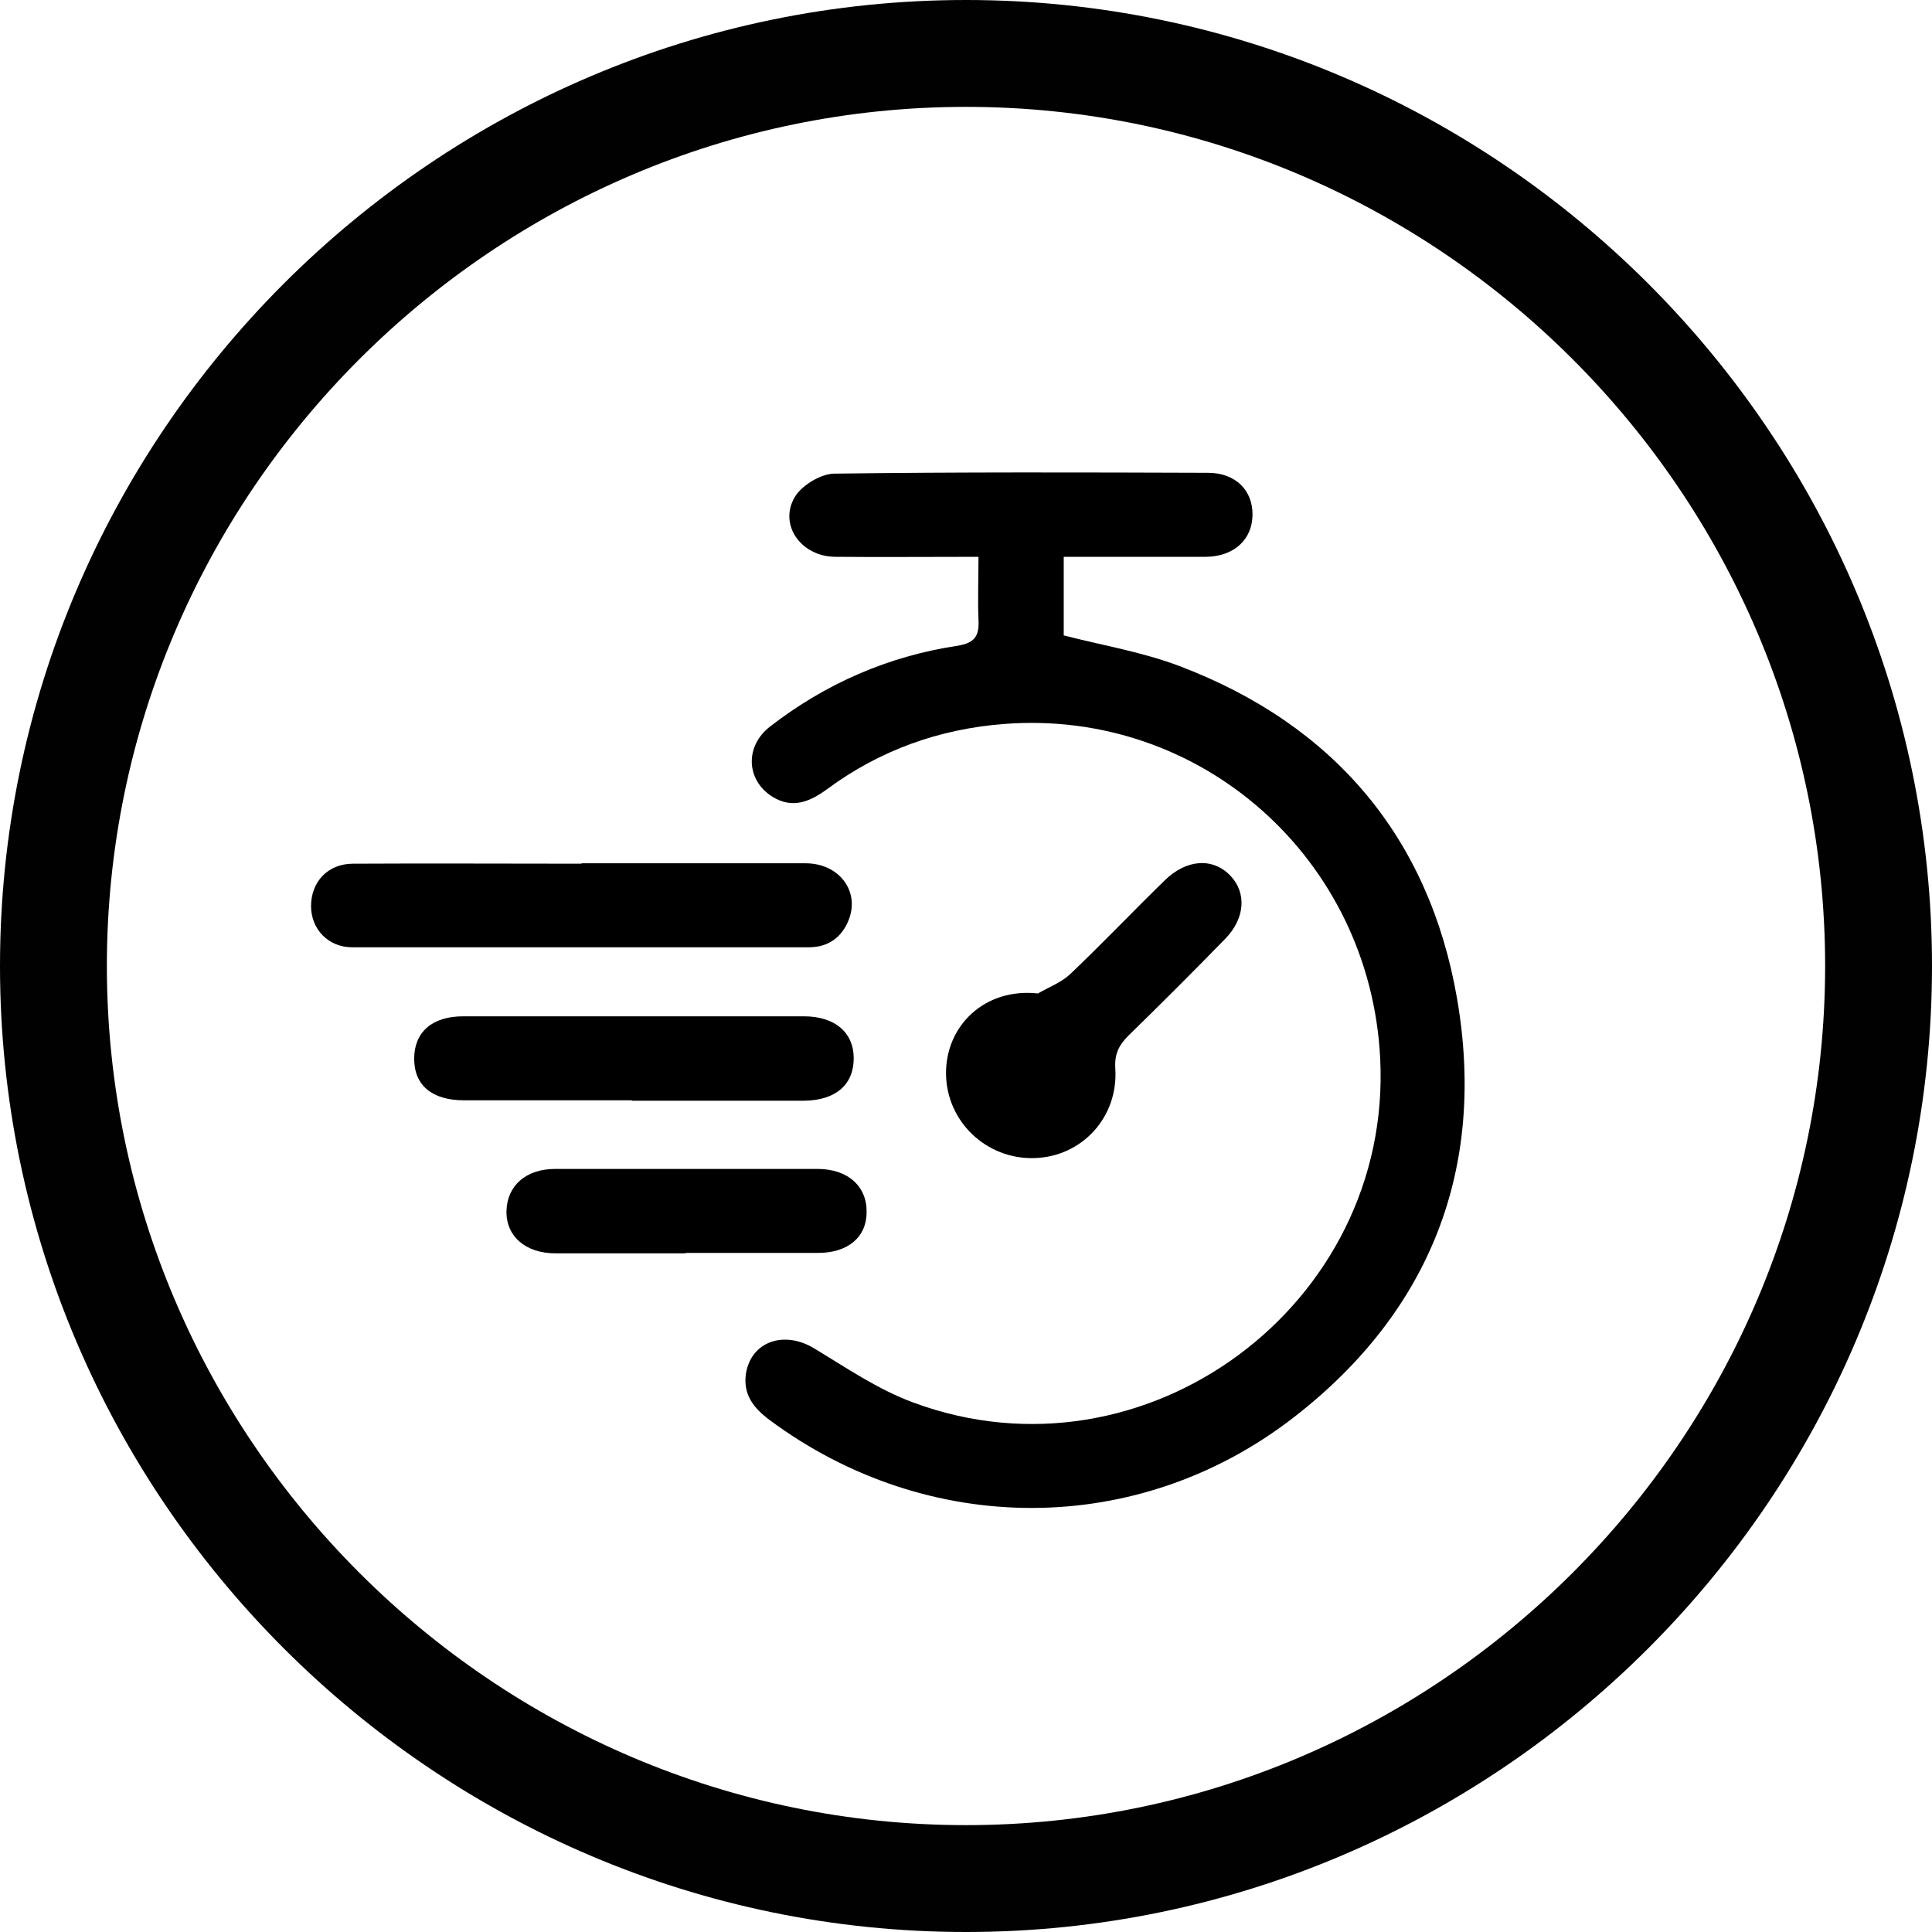
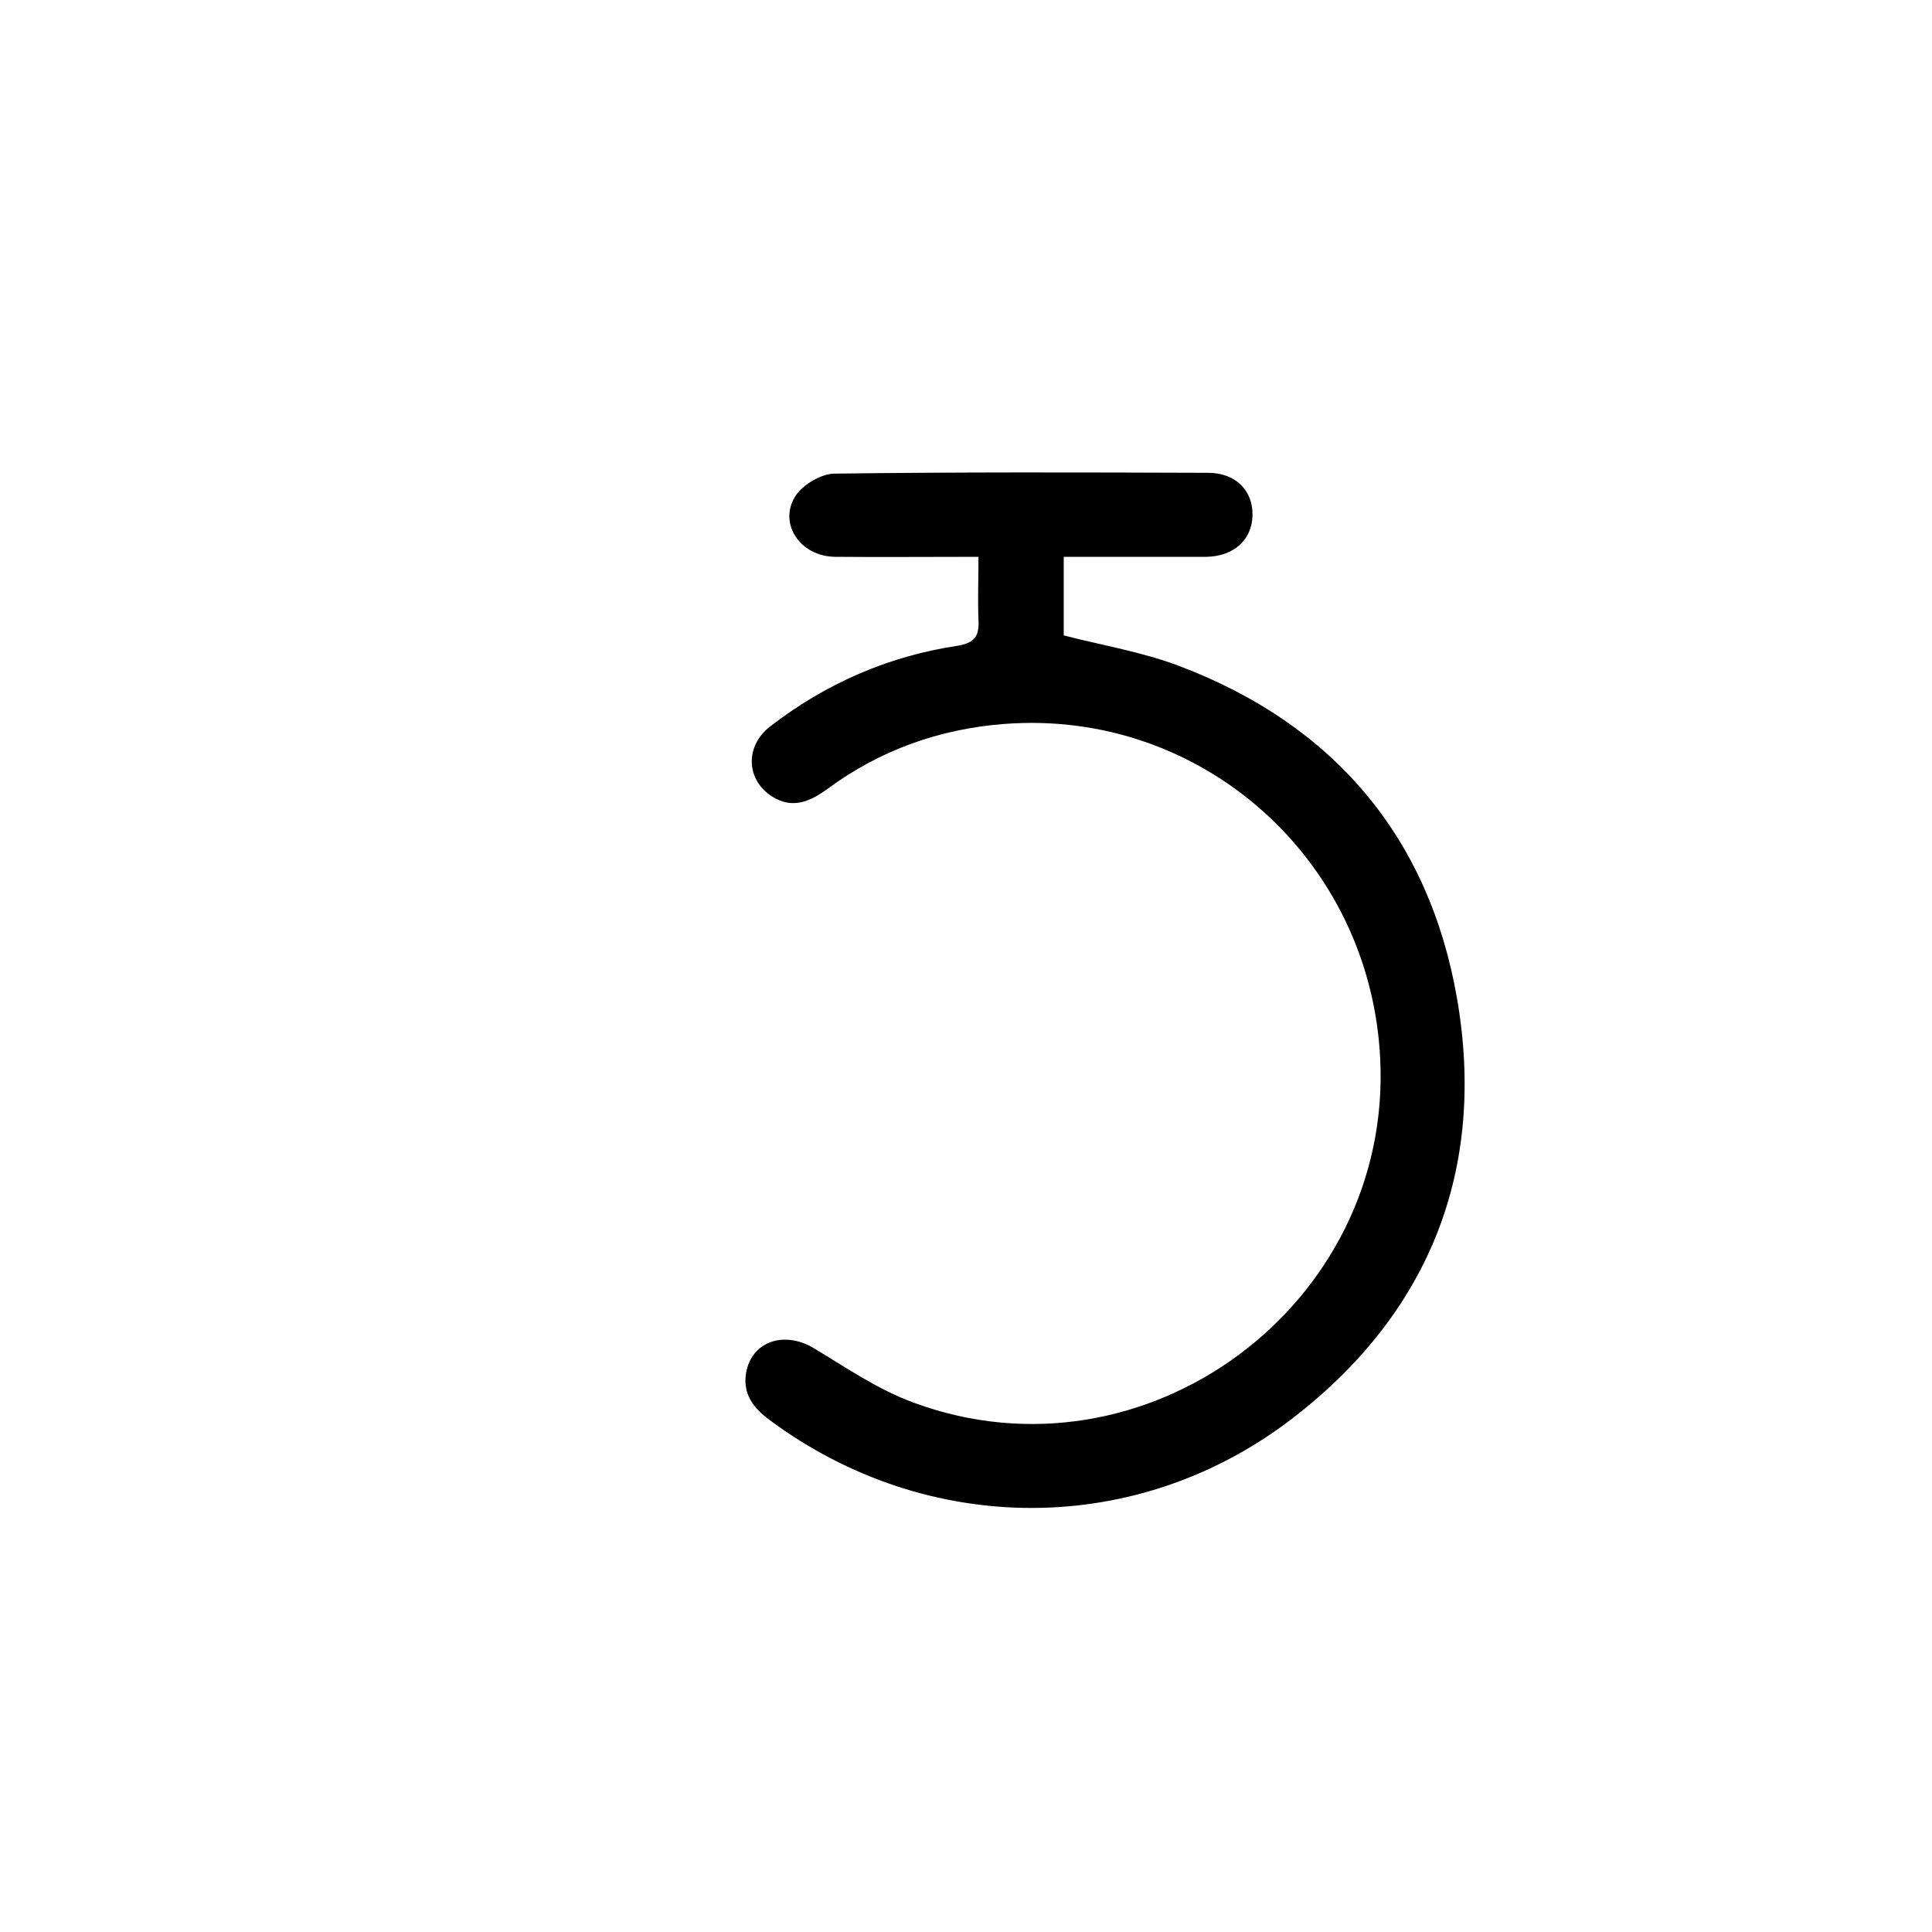
<svg xmlns="http://www.w3.org/2000/svg" viewBox="0 0 46.46 46.46" data-name="Layer 2" id="Layer_2">
  <defs>
    <style>
      .cls-1 {
        fill: #010101;
        fill-rule: evenodd;
      }

      .cls-1, .cls-2 {
        stroke-width: 0px;
      }
    </style>
  </defs>
  <g data-name="Layer 1" id="Layer_1-2">
    <g>
-       <path d="M23.23,0h0c12.78,0,23.23,10.45,23.23,23.23h0c0,12.78-10.45,23.23-23.23,23.23h0C10.45,46.46,0,36.01,0,23.23h0C0,10.45,10.45,0,23.23,0h0ZM23.23,2.57C11.87,2.57,2.57,11.87,2.57,23.23h0c0,11.36,9.3,20.66,20.66,20.66h0c11.36,0,20.66-9.3,20.66-20.66h0c0-11.36-9.3-20.66-20.66-20.66h0Z" class="cls-1" />
      <g>
        <path d="M23.52,13.39c-1.22,0-2.33.01-3.44,0-.85-.01-1.38-.82-.94-1.48.18-.26.6-.51.91-.52,3-.04,6-.03,9-.02.66,0,1.08.42,1.07,1.02-.01.59-.45.99-1.11,1-1.13,0-2.26,0-3.43,0v1.89c.93.24,1.9.4,2.79.74,3.71,1.41,6,4.12,6.67,8,.7,4.07-.64,7.51-3.91,10.05-3.75,2.92-8.82,2.9-12.62.08-.39-.29-.65-.62-.57-1.13.13-.76.91-1.03,1.63-.6.78.47,1.55,1,2.4,1.31,5.57,2.06,11.52-2.35,11.22-8.28-.24-4.79-4.3-8.41-9.05-8.04-1.55.12-2.98.63-4.24,1.56-.41.3-.84.5-1.34.18-.62-.4-.65-1.21-.04-1.68,1.33-1.03,2.84-1.69,4.5-1.94.43-.07.53-.24.51-.63-.02-.48,0-.96,0-1.51Z" class="cls-2" />
-         <path d="M13.99,20.76c1.79,0,3.59,0,5.38,0,.81,0,1.31.67,1.04,1.36-.17.43-.5.66-.96.66-3.66,0-7.32,0-10.98,0-.58,0-.99-.44-.99-.99,0-.58.4-1.02,1.01-1.02,1.83-.01,3.66,0,5.49,0Z" class="cls-2" />
-         <path d="M24.96,23.89c.26-.15.55-.26.76-.45.78-.74,1.52-1.52,2.29-2.27.52-.51,1.15-.55,1.57-.12.4.41.37,1.03-.12,1.53-.76.78-1.54,1.56-2.32,2.32-.23.23-.34.44-.32.79.08,1.18-.81,2.14-1.97,2.16-1.14.02-2.08-.88-2.1-2.01-.02-1.17.93-2.09,2.21-1.95Z" class="cls-2" />
-         <path d="M15.2,26.46c-1.35,0-2.69,0-4.04,0-.77,0-1.2-.36-1.2-1,0-.64.43-1.02,1.18-1.02,2.73,0,5.46,0,8.19,0,.75,0,1.2.39,1.2,1.01,0,.63-.43,1.01-1.19,1.02-1.38,0-2.76,0-4.15,0h0Z" class="cls-2" />
-         <path d="M16.49,30.14c-1.04,0-2.08,0-3.13,0-.73,0-1.2-.42-1.18-1.03.02-.6.47-1,1.17-1,2.1,0,4.2,0,6.31,0,.73,0,1.19.42,1.18,1.04,0,.6-.45.98-1.17.98-1.06,0-2.12,0-3.18,0Z" class="cls-2" />
      </g>
    </g>
  </g>
</svg>